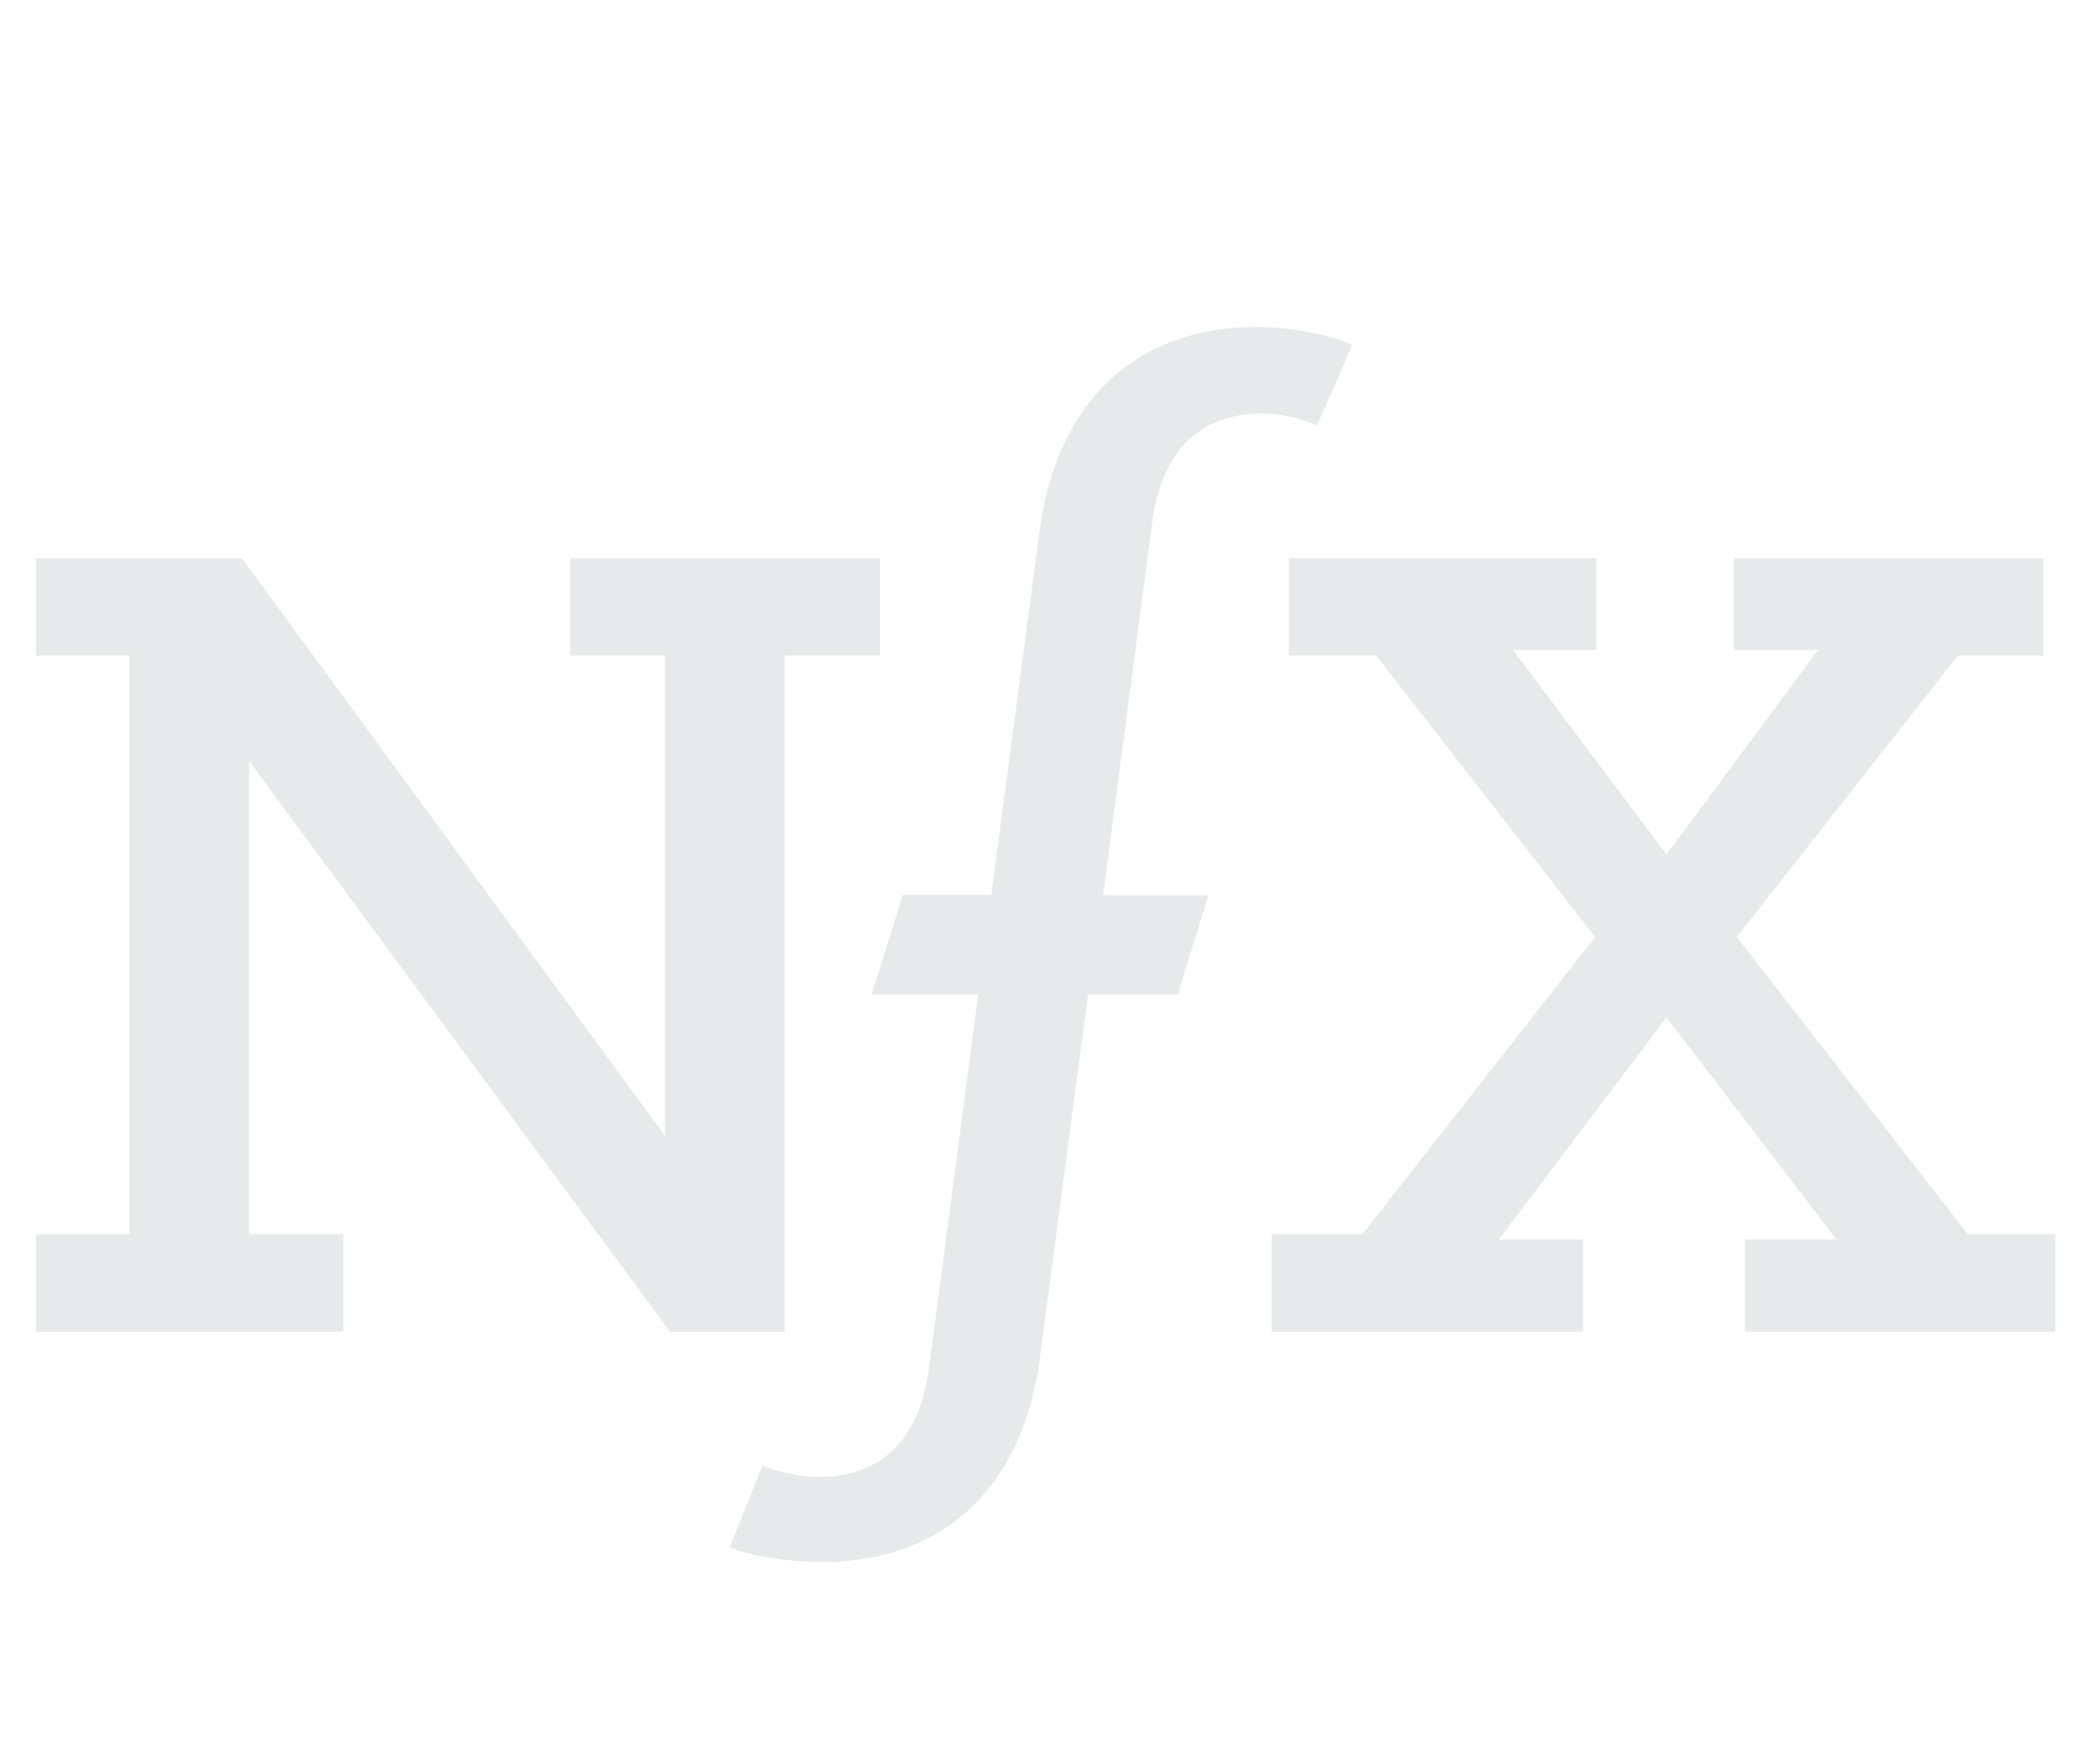
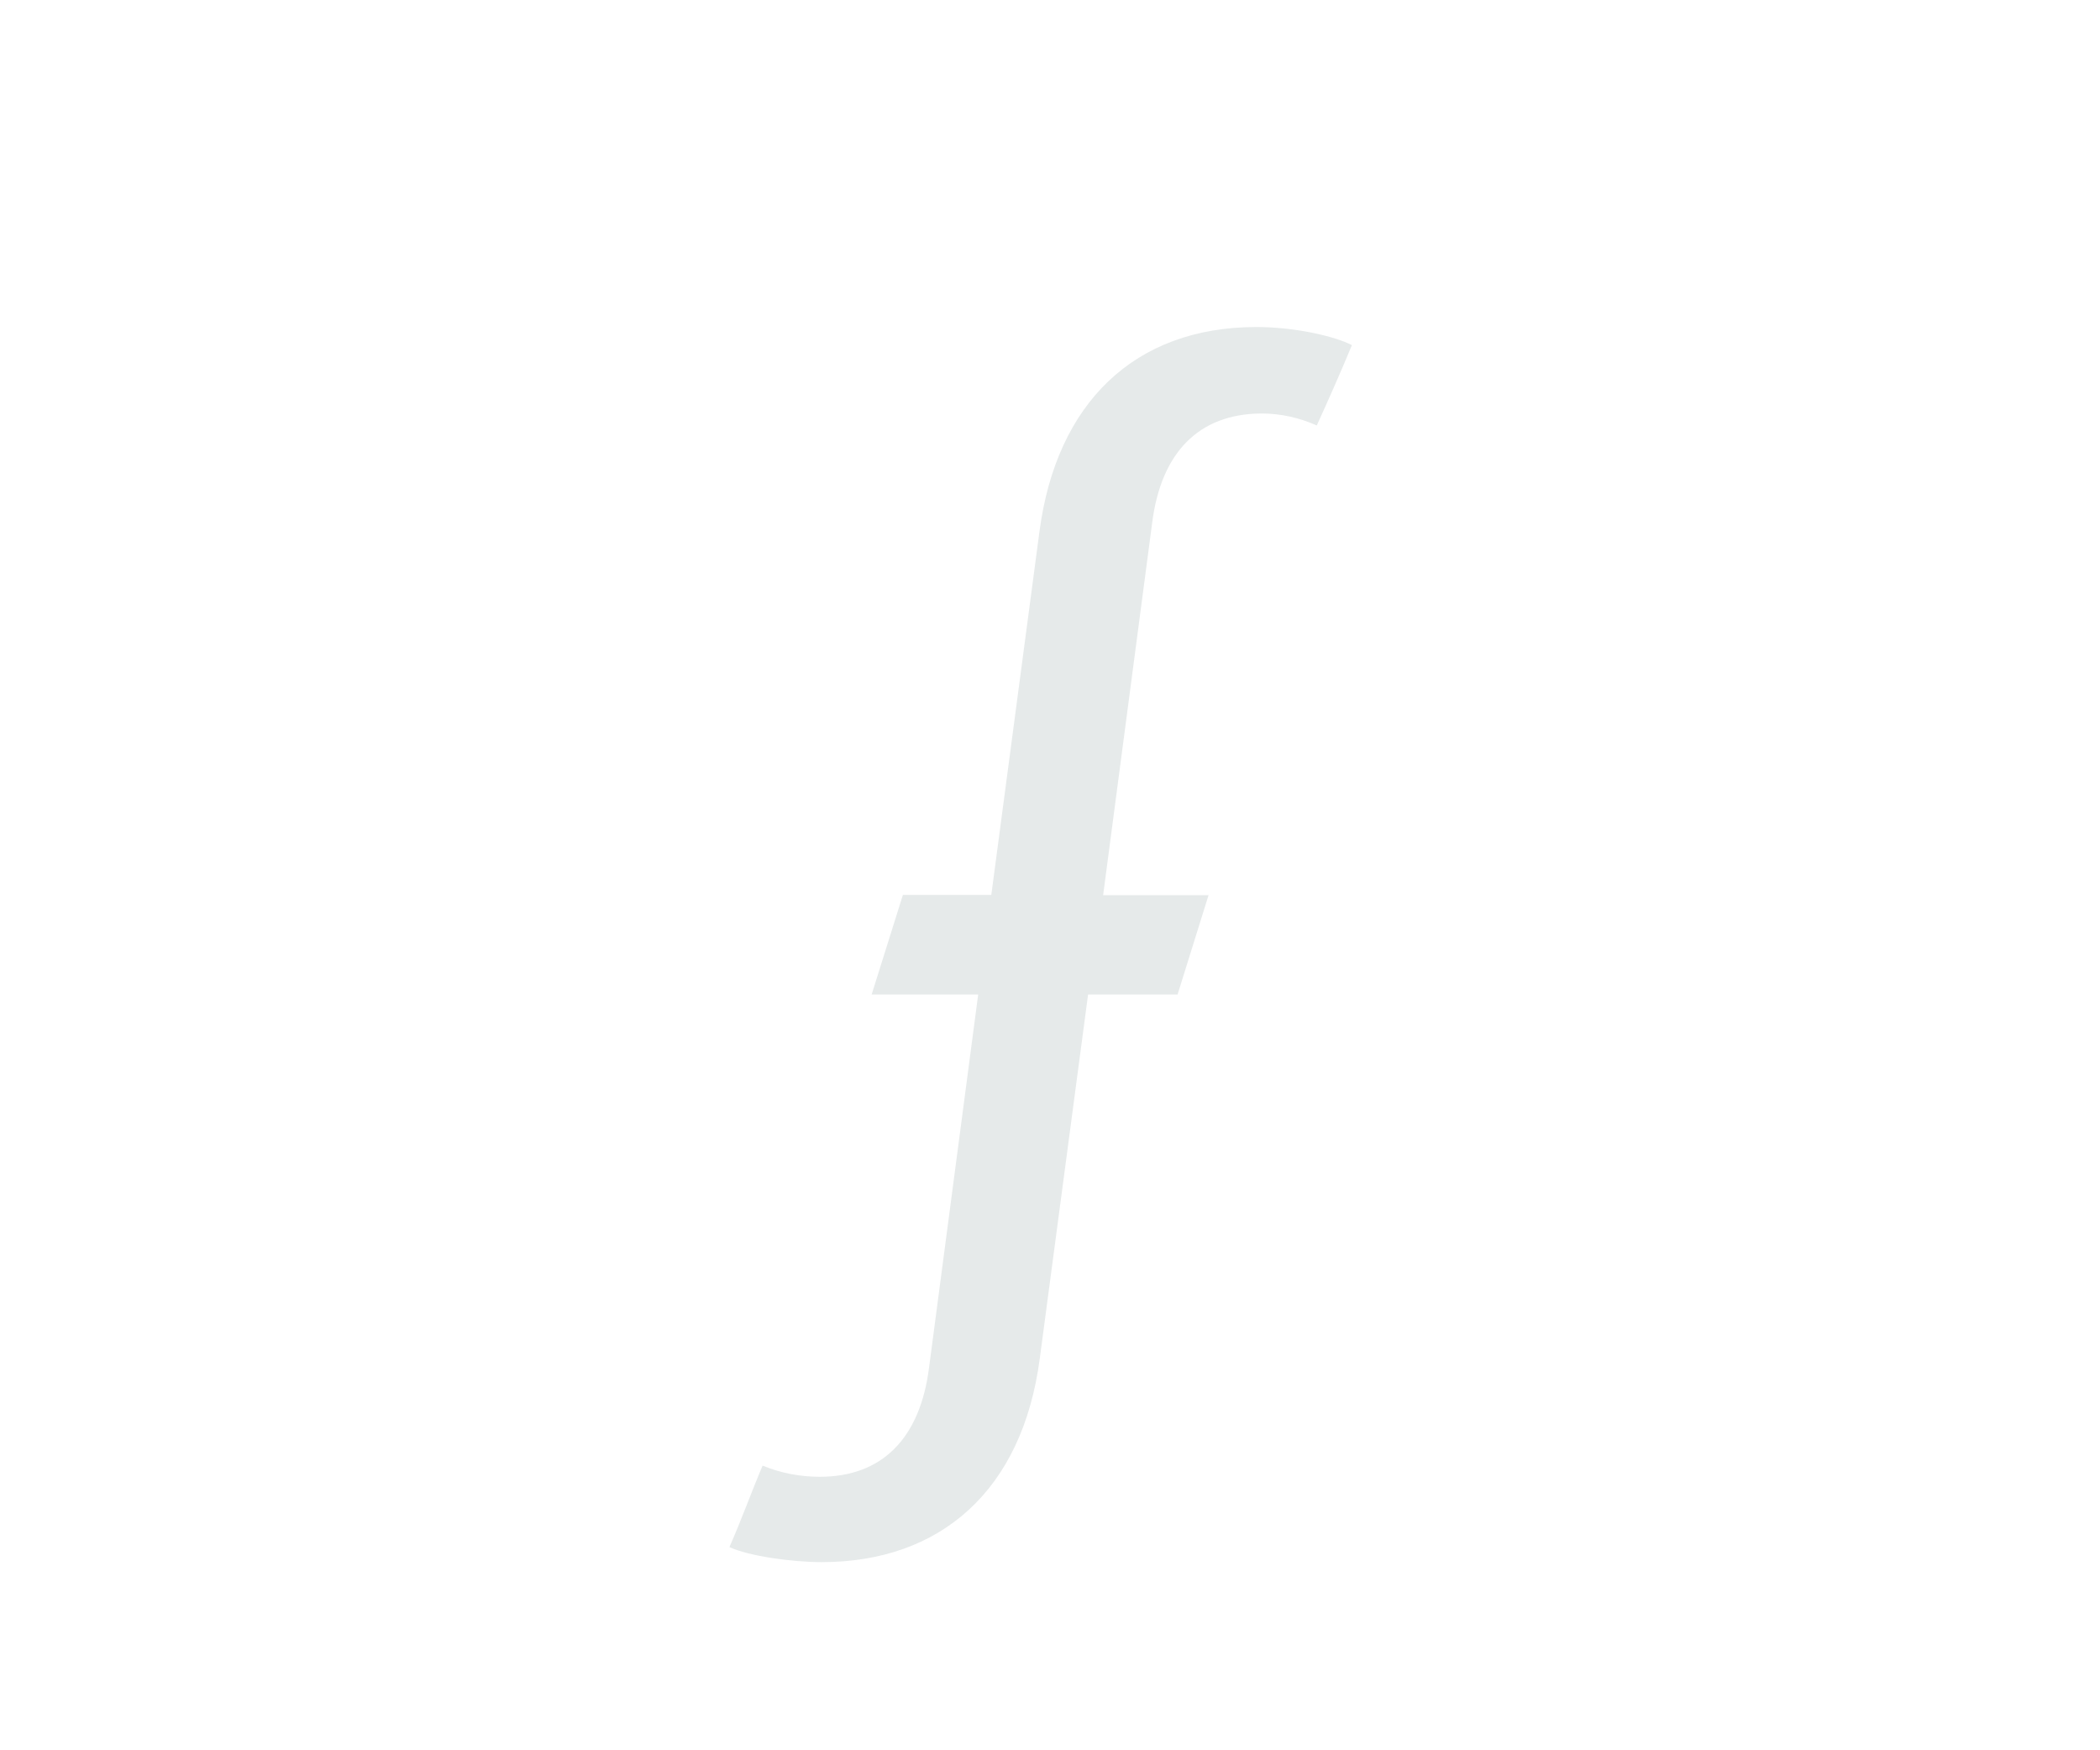
<svg xmlns="http://www.w3.org/2000/svg" width="60" height="50" viewBox="0 0 60 50" fill="none">
-   <path d="M16.298 15.948V18.729H18.999V32.45L6.912 15.948H1.031V18.729H3.701V35.263H1.031V38.043H9.812V35.263H7.119V21.741L19.143 38.043H22.418V18.729H25.143V15.948H16.298Z" fill="#E6EAEA" />
-   <path d="M49.535 15.948V18.561H51.949L47.614 24.41L43.224 18.561H45.606V15.948H36.825V18.729H39.319L45.574 26.768L38.921 35.263H36.331V38.043H45.232V35.406H42.825L47.614 29.063L52.467 35.406H49.853V38.043H58.722V35.263H56.228L49.622 26.768L55.941 18.729H58.379V15.948H49.535Z" fill="#E6EAEA" />
  <path d="M36.044 11.812C36.586 11.812 37.128 11.932 37.622 12.155C37.964 11.406 38.315 10.609 38.626 9.86C38.139 9.605 36.992 9.342 35.901 9.342C32.402 9.342 30.187 11.525 29.701 15.167L28.323 25.565H25.797L24.904 28.41H27.948L26.546 39.055C26.291 41.095 25.199 42.187 23.422 42.187C22.865 42.187 22.307 42.083 21.789 41.868C21.47 42.617 21.183 43.422 20.841 44.195C21.383 44.45 22.618 44.625 23.478 44.625C26.865 44.625 29.215 42.585 29.709 38.8L31.088 28.41H33.645L34.53 25.573H31.518L32.92 14.928C33.175 12.936 34.243 11.82 36.044 11.812Z" fill="#E6EAEA" />
</svg>